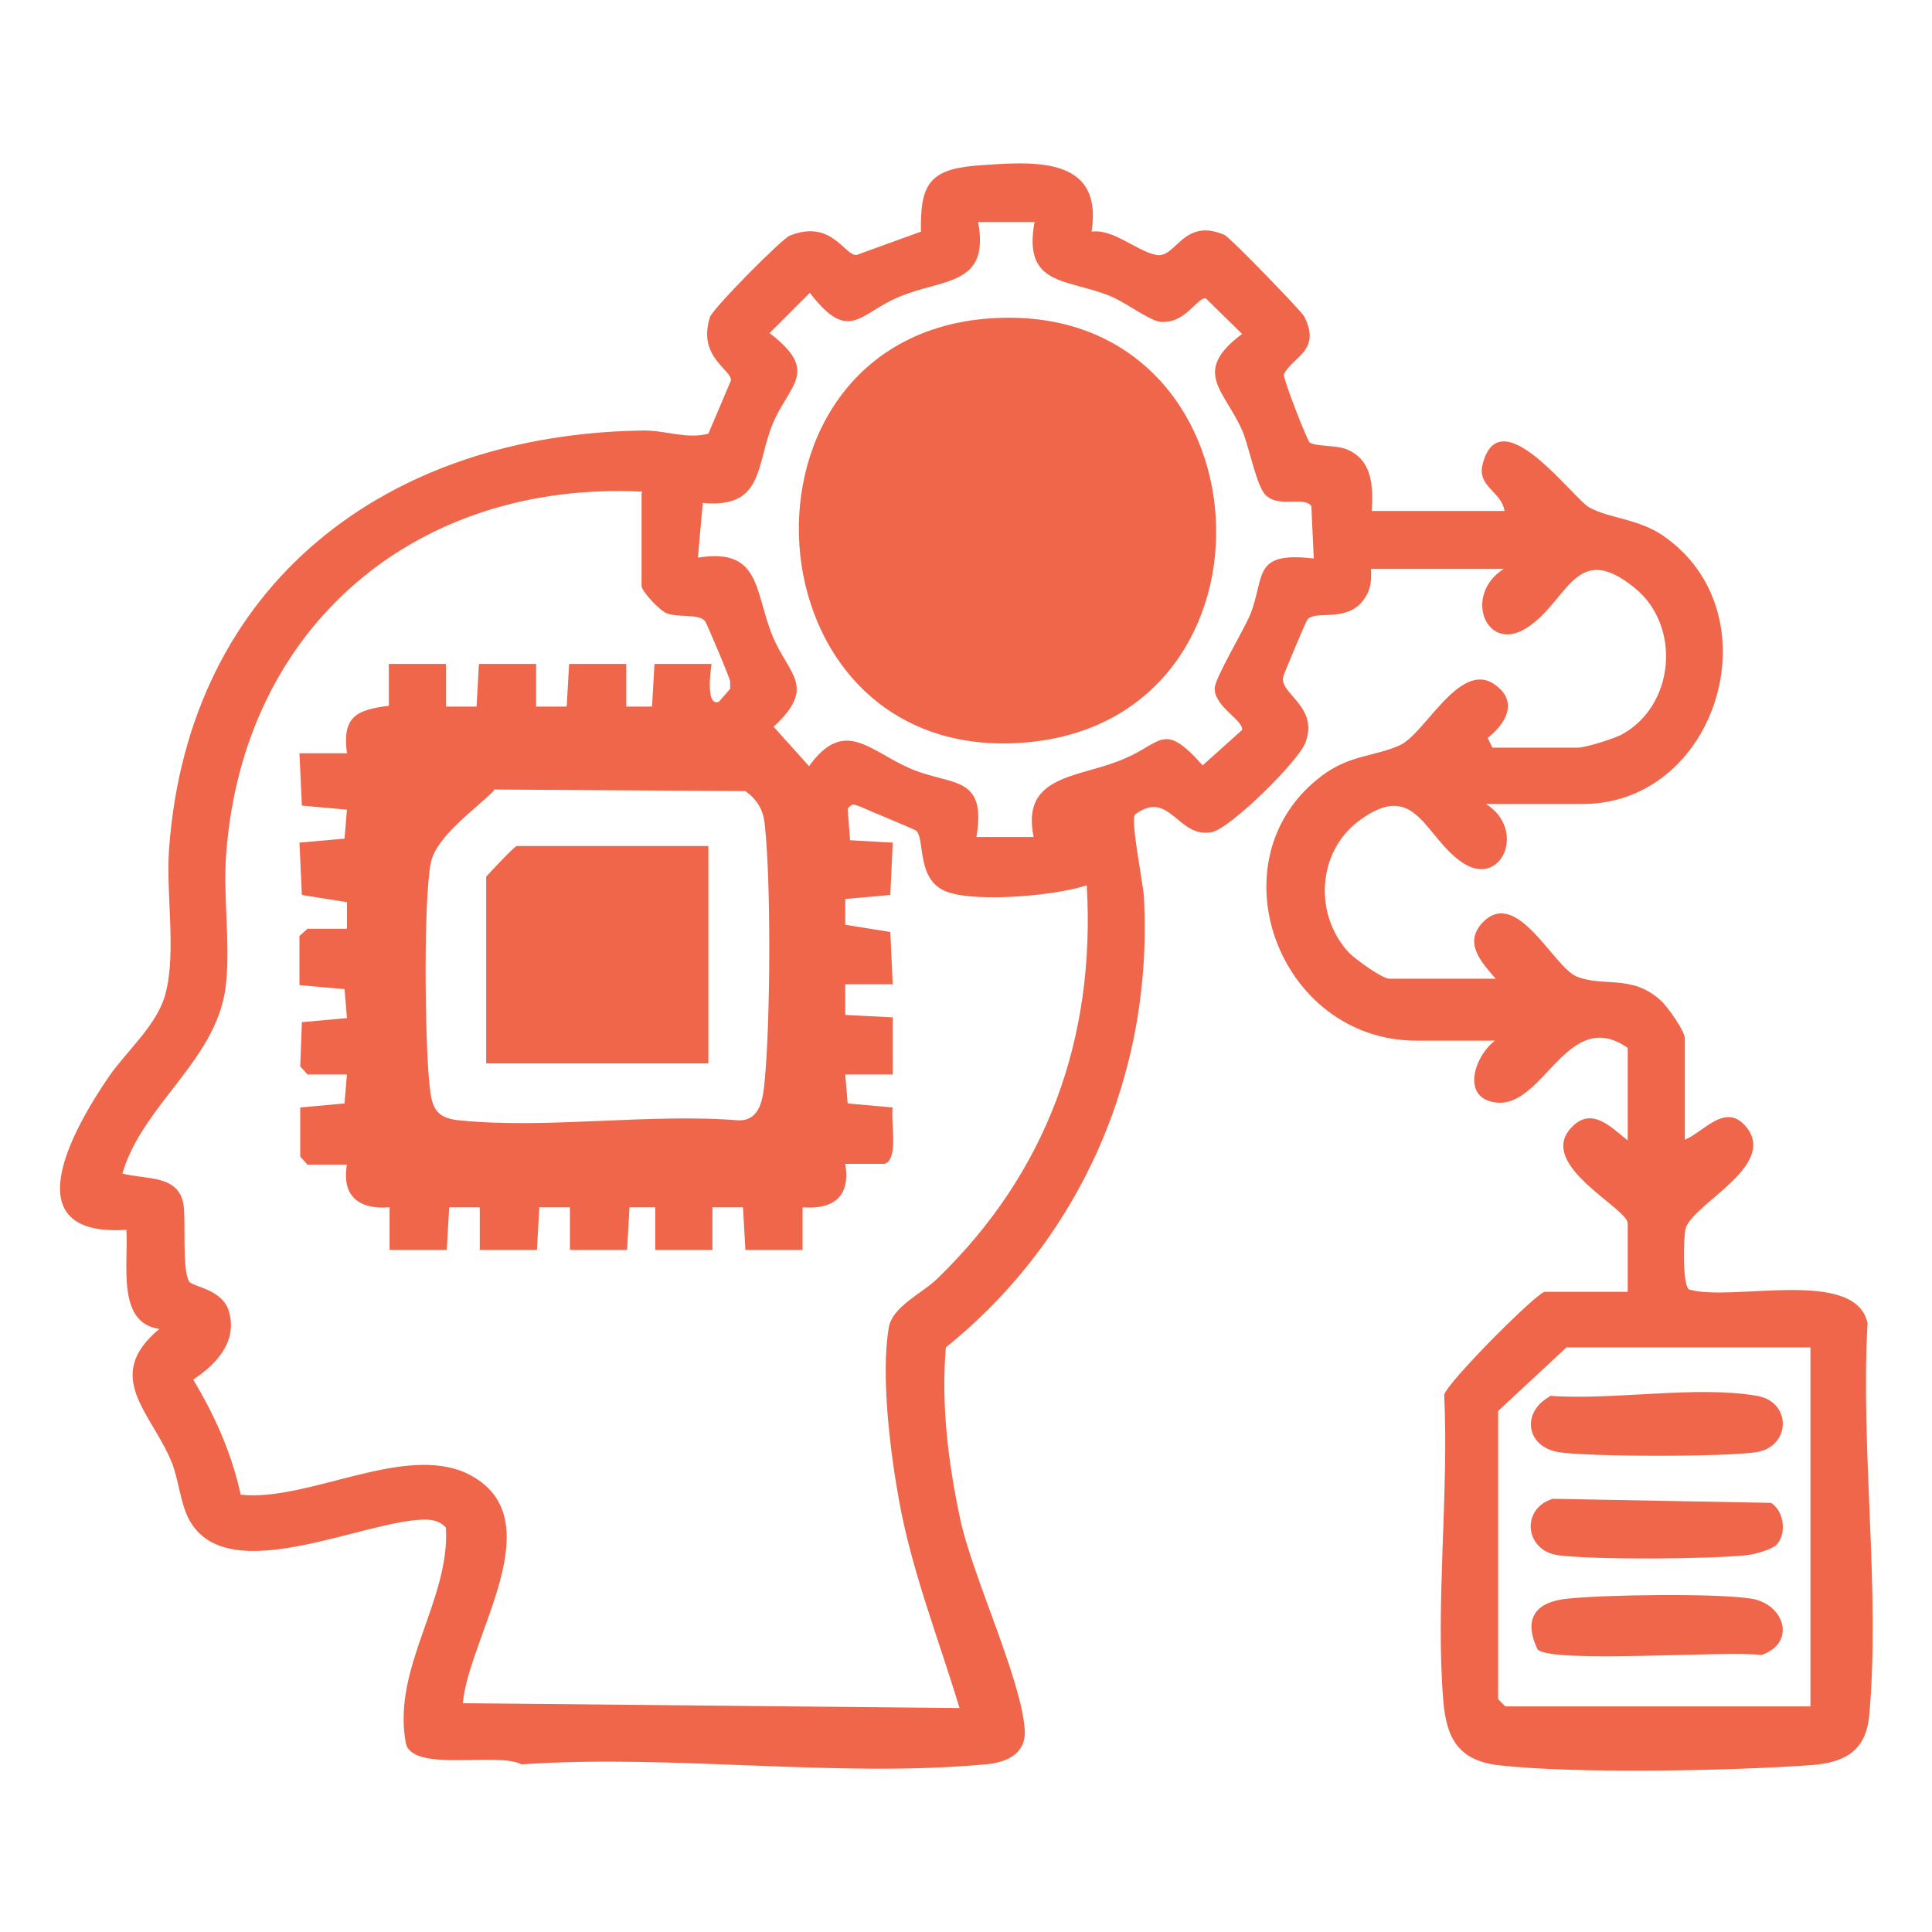
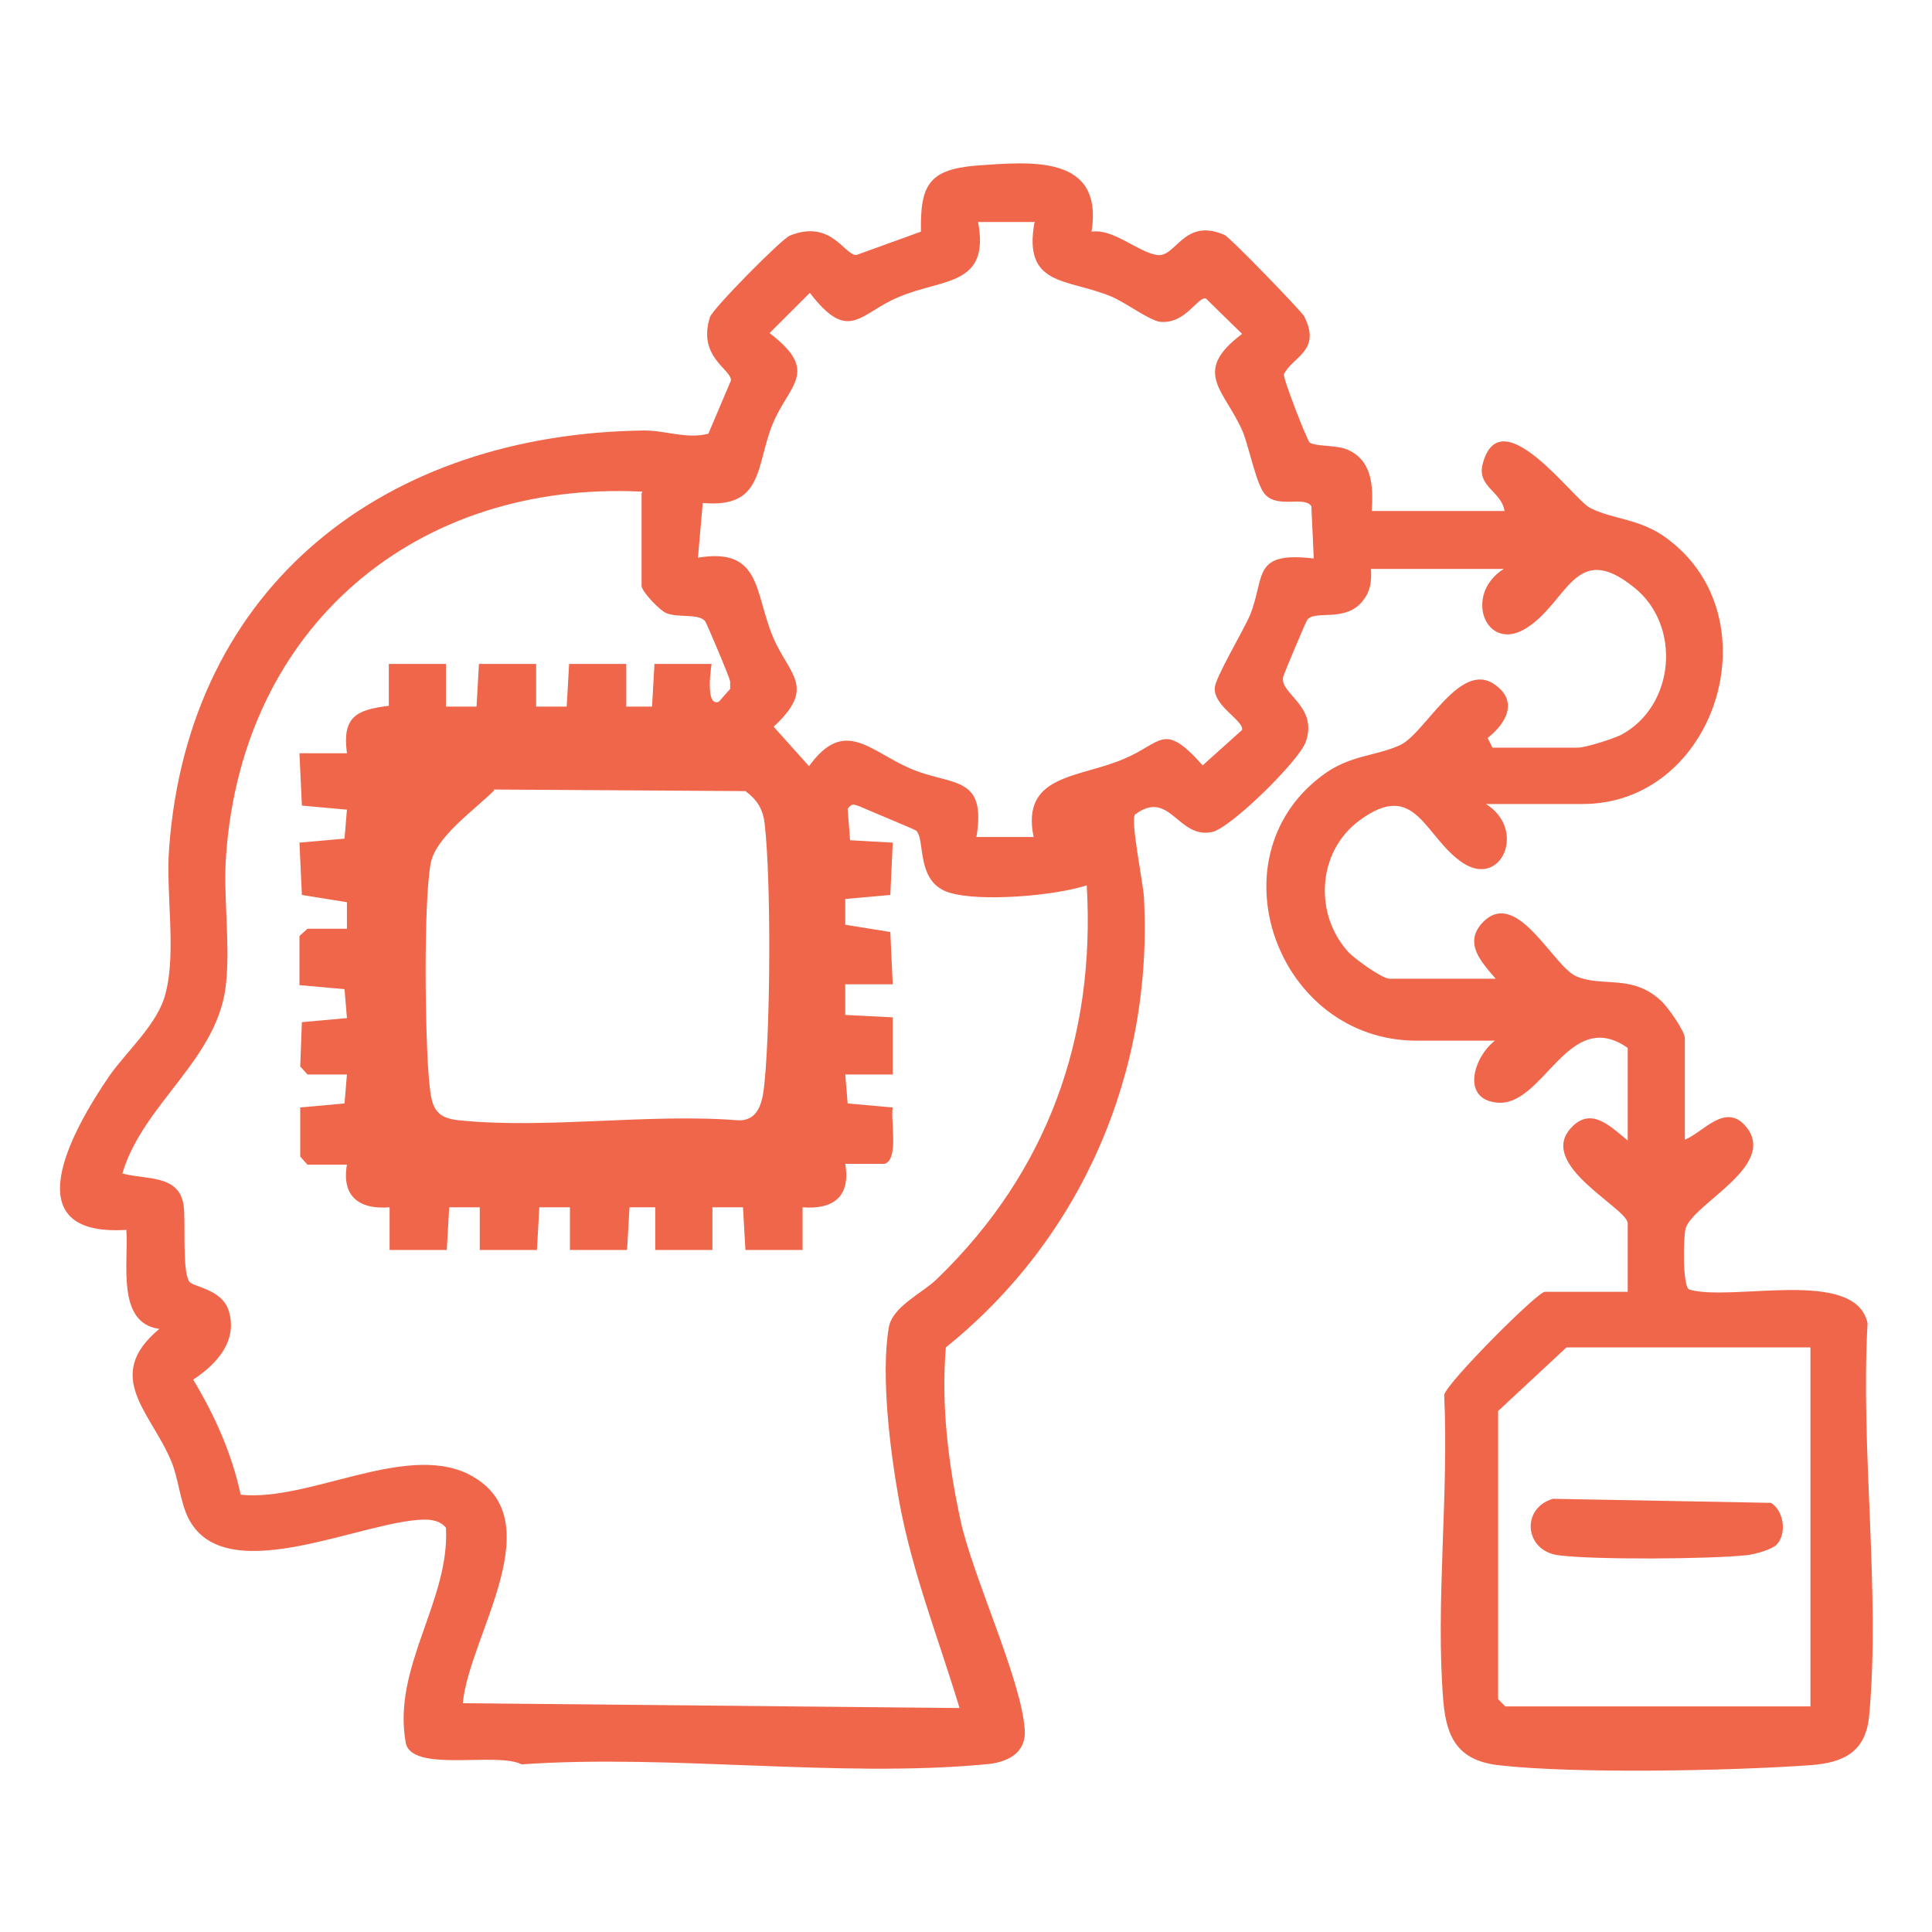
<svg xmlns="http://www.w3.org/2000/svg" width="40" height="40" viewBox="0 0 40 40" fill="none">
  <path d="M28.383 11.746C28.4 12.046 28.383 12.246 28.183 12.479C27.817 12.879 27.233 12.629 27.067 12.829C27.033 12.879 26.583 13.946 26.567 14.013C26.483 14.363 27.3 14.613 27.033 15.363C26.9 15.746 25.466 17.163 25.083 17.229C24.383 17.363 24.216 16.329 23.5 16.863C23.4 16.979 23.666 18.279 23.683 18.563C23.883 22.179 22.4 25.629 19.583 27.896C19.483 29.096 19.633 30.296 19.883 31.463C20.133 32.629 21.15 34.779 21.216 35.813C21.25 36.313 20.833 36.496 20.4 36.529C17.35 36.813 13.883 36.313 10.8 36.529C10.283 36.263 8.516 36.713 8.4 36.079C8.116 34.513 9.316 33.146 9.233 31.629C9.133 31.513 9.016 31.479 8.866 31.463C7.633 31.413 4.716 32.946 3.916 31.463C3.733 31.129 3.7 30.629 3.55 30.263C3.133 29.246 2.116 28.496 3.3 27.513C2.4 27.396 2.666 26.129 2.616 25.463C0.25 25.613 1.5 23.396 2.25 22.296C2.616 21.763 3.283 21.196 3.433 20.546C3.65 19.696 3.433 18.496 3.5 17.579C3.9 12.079 8.016 8.979 13.333 8.913C13.8 8.913 14.216 9.096 14.666 8.979L15.133 7.879C15.15 7.646 14.433 7.396 14.7 6.563C14.767 6.379 16.166 4.963 16.35 4.879C17.216 4.529 17.483 5.296 17.733 5.279L19.067 4.796C19.05 3.829 19.233 3.513 20.2 3.429C21.35 3.346 22.85 3.196 22.6 4.796C23.05 4.729 23.55 5.213 23.95 5.279C24.35 5.346 24.5 4.496 25.35 4.863C25.466 4.913 26.916 6.413 27 6.546C27.366 7.263 26.767 7.379 26.583 7.746C26.55 7.813 27.067 9.129 27.116 9.163C27.25 9.246 27.633 9.213 27.866 9.296C28.416 9.513 28.433 10.063 28.4 10.579H31.15C31.083 10.163 30.567 10.079 30.7 9.596C31.067 8.229 32.583 10.346 32.916 10.513C33.4 10.763 33.966 10.729 34.533 11.163C36.733 12.813 35.517 16.646 32.767 16.646H30.766C31.616 17.179 31.083 18.396 30.283 17.863C29.483 17.329 29.316 16.113 28.133 16.996C27.266 17.646 27.2 18.946 27.933 19.729C28.067 19.863 28.616 20.263 28.767 20.263H30.966C30.666 19.913 30.283 19.513 30.716 19.079C31.416 18.396 32.15 19.996 32.633 20.213C33.183 20.446 33.783 20.163 34.383 20.713C34.516 20.829 34.883 21.346 34.883 21.496V23.596C35.267 23.446 35.733 22.796 36.166 23.346C36.783 24.146 35.066 24.913 34.9 25.429C34.85 25.629 34.833 26.596 34.967 26.696C35.85 26.963 38.416 26.229 38.666 27.396C38.517 29.996 38.933 32.946 38.7 35.513C38.633 36.263 38.183 36.496 37.483 36.546C35.85 36.663 32.6 36.729 31.017 36.546C30.2 36.446 29.95 35.996 29.883 35.229C29.716 33.213 30 30.929 29.9 28.879C29.966 28.613 31.833 26.746 31.983 26.746H33.7V25.329C33.7 25.013 31.833 24.129 32.517 23.363C32.933 22.896 33.333 23.313 33.7 23.613V21.696C32.466 20.829 31.966 22.913 31 22.829C30.25 22.763 30.5 21.896 30.95 21.546H29.333C26.45 21.546 25.083 17.779 27.366 16.063C27.933 15.629 28.466 15.663 28.983 15.429C29.5 15.196 30.216 13.679 30.933 14.163C31.45 14.513 31.183 14.979 30.8 15.279L30.9 15.479H32.666C32.833 15.479 33.4 15.296 33.566 15.213C34.683 14.613 34.816 12.946 33.833 12.163C32.616 11.179 32.466 12.446 31.616 12.996C30.766 13.546 30.283 12.313 31.133 11.779H28.383V11.746ZM21.433 4.596H20.25C20.5 5.929 19.517 5.763 18.616 6.146C17.8 6.479 17.583 7.129 16.767 6.063L15.933 6.896C17 7.713 16.317 7.963 15.983 8.813C15.65 9.663 15.8 10.529 14.55 10.413L14.45 11.546C15.767 11.329 15.617 12.263 16 13.179C16.333 13.979 16.916 14.213 16.017 15.046L16.75 15.863C17.483 14.846 18 15.546 18.85 15.913C19.7 16.279 20.433 16.029 20.216 17.329H21.4C21.133 16.029 22.333 16.113 23.267 15.713C24.067 15.379 24.083 14.929 24.9 15.846L25.716 15.113C25.75 14.913 25.133 14.629 25.15 14.246C25.15 14.046 25.75 13.046 25.883 12.729C26.2 11.929 25.916 11.413 27.2 11.563L27.15 10.479C27 10.263 26.483 10.529 26.2 10.246C26.017 10.063 25.866 9.279 25.733 8.946C25.366 8.079 24.65 7.713 25.716 6.913L24.966 6.179C24.783 6.146 24.55 6.713 24.017 6.663C23.783 6.629 23.283 6.246 22.983 6.129C22.083 5.763 21.183 5.929 21.416 4.613L21.433 4.596ZM13.3 10.179C8.616 9.946 5.033 12.963 4.683 17.679C4.616 18.529 4.766 19.479 4.683 20.329C4.55 21.913 2.966 22.829 2.533 24.296C3.033 24.429 3.7 24.313 3.8 24.946C3.85 25.279 3.766 26.296 3.916 26.529C3.983 26.646 4.583 26.679 4.733 27.129C4.933 27.763 4.483 28.246 4 28.563C4.45 29.313 4.8 30.096 4.983 30.946C6.383 31.096 8.366 29.879 9.683 30.513C11.5 31.413 9.7 33.879 9.583 35.263L19.866 35.363C19.433 33.929 18.883 32.546 18.616 31.079C18.433 30.079 18.233 28.479 18.4 27.496C18.466 27.046 19.1 26.779 19.416 26.463C21.683 24.263 22.683 21.496 22.5 18.329C21.85 18.546 20.283 18.679 19.65 18.479C18.95 18.263 19.166 17.379 18.966 17.196C18.916 17.163 17.866 16.729 17.8 16.696C17.683 16.663 17.65 16.613 17.55 16.746L17.6 17.396L18.483 17.446L18.433 18.529L17.5 18.613V19.146L18.433 19.296L18.483 20.379H17.5V21.013L18.483 21.063V22.246H17.5L17.55 22.846L18.483 22.929C18.433 23.196 18.616 23.996 18.317 24.096H17.5C17.616 24.779 17.25 25.046 16.616 24.996V25.879H15.433L15.383 24.996H14.75V25.879H13.566V24.996H13.033L12.983 25.879H11.8V24.996H11.166L11.117 25.879H9.933V24.996H9.3L9.25 25.879H8.066V24.996C7.45 25.046 7.066 24.779 7.183 24.113H6.366L6.216 23.946V22.929L7.133 22.846L7.183 22.246H6.366L6.216 22.079L6.25 21.163L7.183 21.079L7.133 20.479L6.2 20.396V19.379L6.366 19.229H7.183V18.679L6.25 18.529L6.2 17.446L7.133 17.363L7.183 16.763L6.25 16.679L6.2 15.596H7.183C7.083 14.846 7.366 14.696 8.05 14.613V13.746H9.233V14.629H9.866L9.916 13.746H11.1V14.629H11.733L11.783 13.746H12.966V14.629H13.5L13.55 13.746H14.733C14.733 13.746 14.583 14.646 14.883 14.529L15.117 14.263C15.117 14.263 15.117 14.163 15.117 14.113C15.117 14.046 14.633 12.913 14.6 12.863C14.466 12.696 14.05 12.796 13.8 12.696C13.666 12.646 13.283 12.246 13.283 12.129V10.213L13.3 10.179ZM10.233 16.363C9.833 16.763 9.016 17.329 8.916 17.879C8.766 18.713 8.8 21.463 8.883 22.363C8.933 22.879 8.966 23.146 9.516 23.196C11.333 23.379 13.45 23.046 15.3 23.196C15.75 23.196 15.8 22.729 15.833 22.363C15.95 21.146 15.966 18.263 15.833 17.063C15.8 16.763 15.683 16.563 15.433 16.379L10.216 16.346L10.233 16.363ZM37.483 27.896H32.433L31.017 29.213V35.179L31.166 35.329H37.483V27.879V27.896Z" fill="#F0664A" />
-   <path d="M20.631 6.584C26.331 6.318 26.815 14.851 21.282 15.368C15.348 15.918 14.815 6.851 20.631 6.584Z" fill="#F0664A" />
-   <path d="M32.084 28.898C33.384 28.998 35.117 28.681 36.367 28.898C37.101 29.015 37.084 29.948 36.367 30.065C35.734 30.165 32.901 30.165 32.267 30.065C31.584 29.948 31.501 29.231 32.084 28.915V28.898Z" fill="#F0664A" />
  <path d="M36.783 31.981C36.683 32.081 36.333 32.181 36.167 32.198C35.4 32.281 32.983 32.298 32.25 32.198C31.567 32.098 31.483 31.231 32.15 31.031L36.667 31.115C36.933 31.281 37 31.748 36.783 31.981Z" fill="#F0664A" />
-   <path d="M31.833 34.149C31.533 33.516 31.783 33.166 32.449 33.099C33.216 33.016 35.533 32.982 36.266 33.099C36.949 33.216 37.199 34.016 36.466 34.266C35.783 34.166 32.133 34.449 31.833 34.149Z" fill="#F0664A" />
-   <path d="M14.666 17.516V22.016H10.066V18.149C10.066 18.149 10.65 17.516 10.7 17.516H14.666Z" fill="#F0664A" />
</svg>